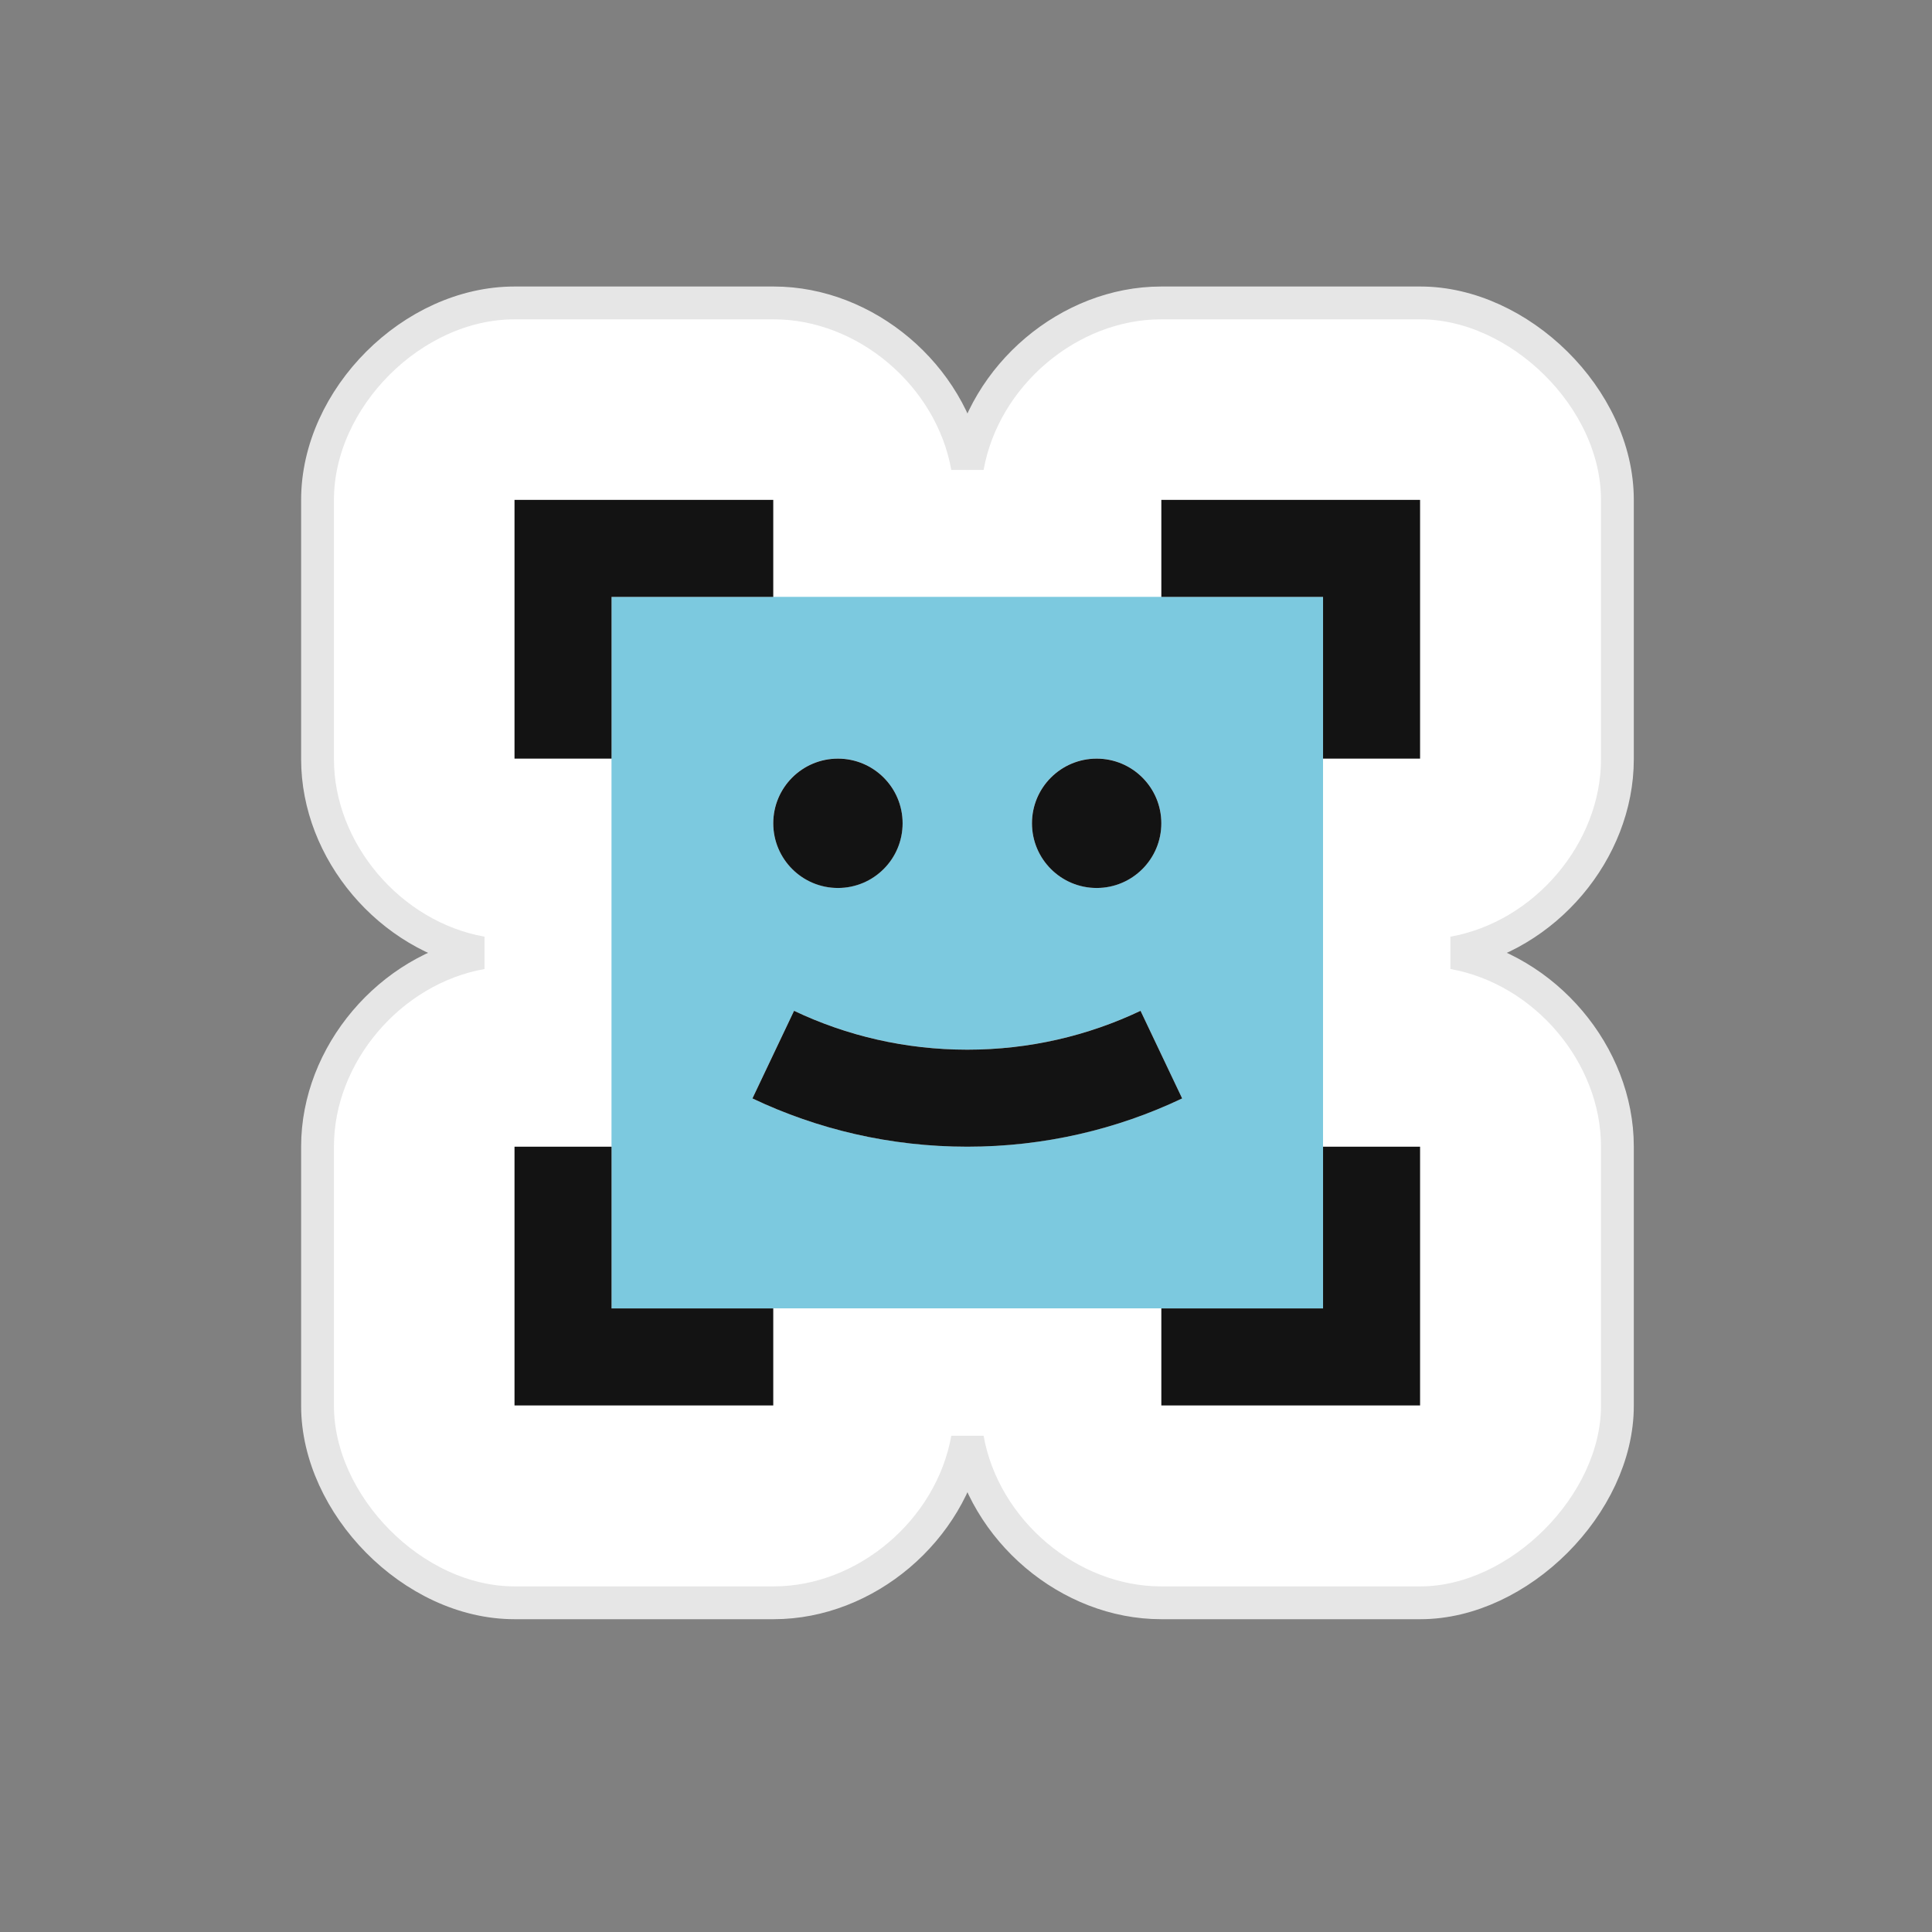
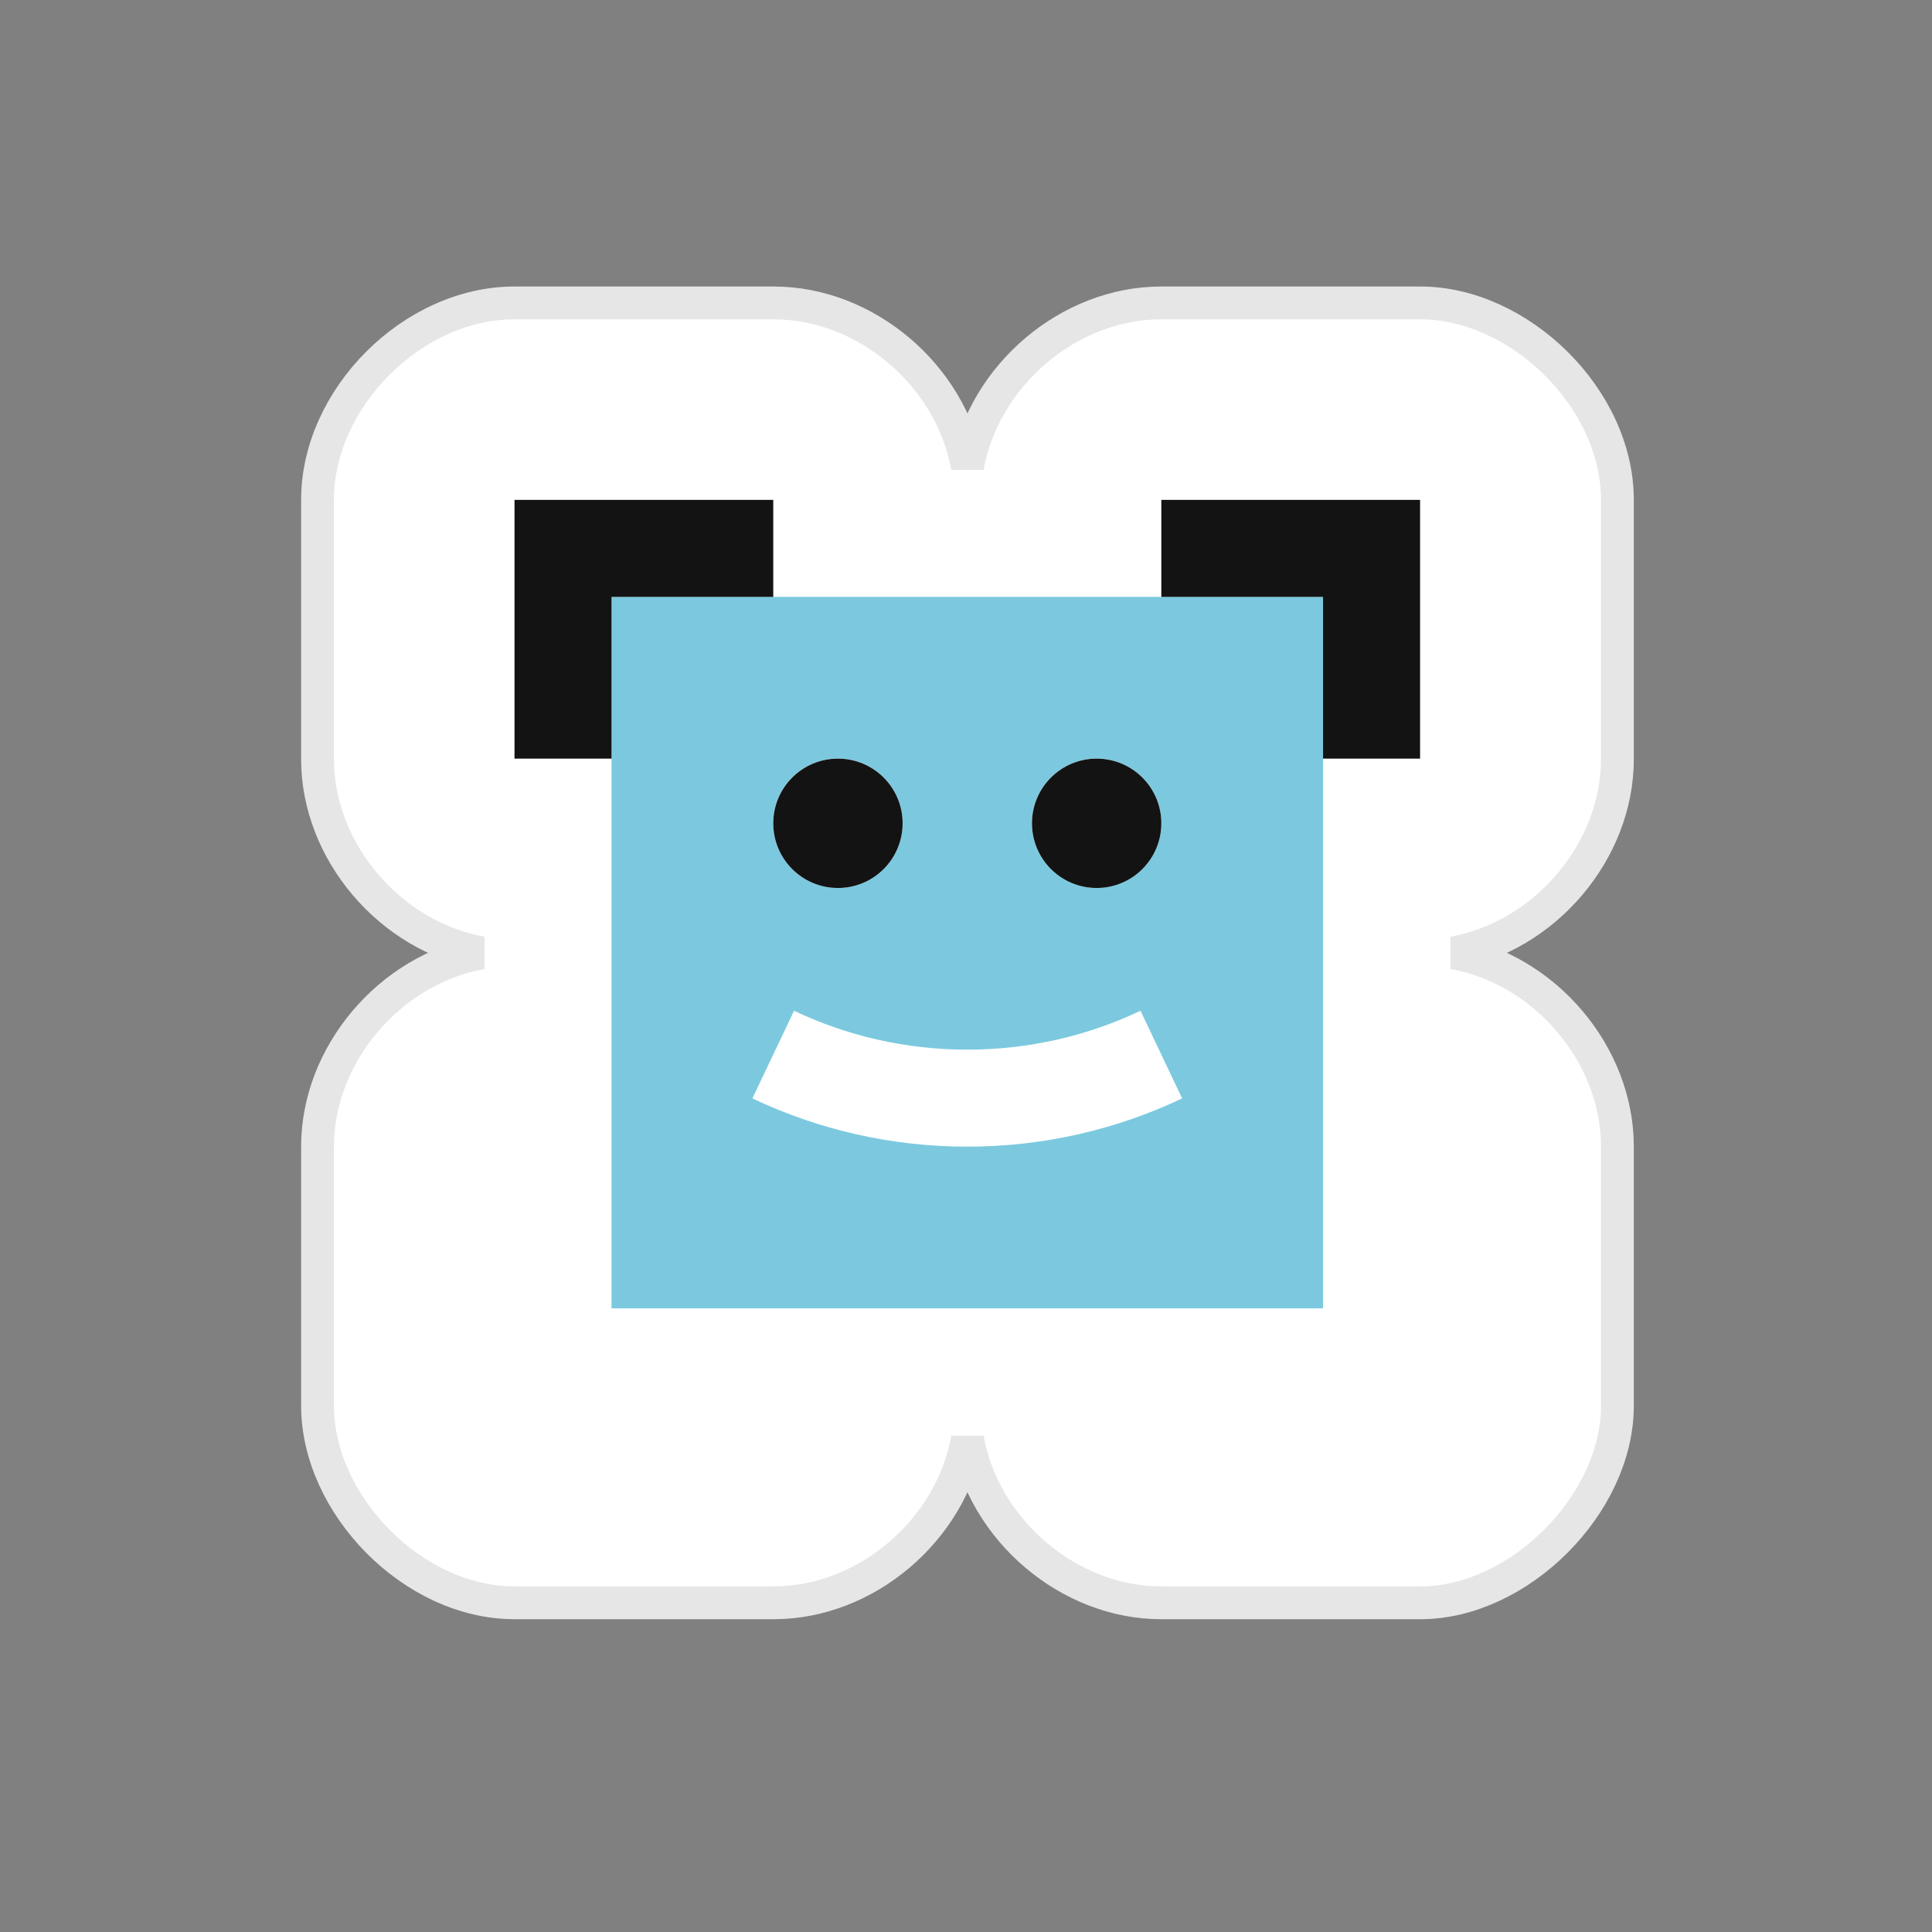
<svg xmlns="http://www.w3.org/2000/svg" width="68" height="68" viewBox="0 0 68 68" fill="none">
  <rect x="0" y="0" width="68" height="68" fill="#808080" stroke="none" />
  <path d="M27.235 10.662C30.47 10.662 33.474 13.203 34.051 16.438C34.629 13.203 37.633 10.662 40.868 10.662L49.995 10.662C53.461 10.662 56.927 14.012 56.927 17.594V26.721C56.927 29.956 54.385 32.959 51.15 33.537C54.385 34.115 56.927 37.119 56.927 40.353L56.927 49.481C56.927 52.947 53.461 56.413 49.995 56.413L40.868 56.413C37.633 56.413 34.629 53.871 34.051 50.636C33.474 53.871 30.47 56.413 27.235 56.413H18.108C14.526 56.413 11.176 52.947 11.176 49.481L11.176 40.353C11.176 37.119 13.717 34.115 16.952 33.537C13.717 32.959 11.176 29.956 11.176 26.721L11.176 17.594C11.176 14.012 14.526 10.662 18.108 10.662L27.235 10.662Z" fill="white" stroke="#E6E6E6" stroke-width="1.155" />
  <path fill-rule="evenodd" clip-rule="evenodd" d="M21.523 46.05L46.566 46.05L46.566 21.007L21.523 21.007L21.523 46.05ZM34.045 36.944C36.23 36.944 38.296 36.452 40.142 35.575L41.607 38.66C39.313 39.749 36.748 40.358 34.045 40.358C31.342 40.358 28.776 39.749 26.482 38.66L27.948 35.575C29.794 36.452 31.859 36.944 34.045 36.944ZM29.491 31.252C30.749 31.252 31.768 30.233 31.768 28.975C31.768 27.718 30.749 26.699 29.491 26.699C28.234 26.699 27.215 27.718 27.215 28.975C27.215 30.233 28.234 31.252 29.491 31.252ZM40.875 28.975C40.875 30.233 39.855 31.252 38.598 31.252C37.341 31.252 36.321 30.233 36.321 28.975C36.321 27.718 37.341 26.699 38.598 26.699C39.855 26.699 40.875 27.718 40.875 28.975Z" fill="#7CC9DF" />
  <path d="M27.216 17.594V21.009L21.524 21.009L21.524 26.701H18.109L18.109 17.594L27.216 17.594Z" fill="#131313" />
-   <path d="M18.109 40.36H21.524L21.524 46.052H27.216L27.216 49.467H18.109L18.109 40.36Z" fill="#131313" />
  <path d="M49.982 26.701V17.594L40.875 17.594V21.009L46.567 21.009V26.701L49.982 26.701Z" fill="#131313" />
-   <path d="M40.875 49.467V46.052L46.567 46.052L46.567 40.36H49.982L49.982 49.467L40.875 49.467Z" fill="#131313" />
-   <path d="M40.143 35.577C38.297 36.454 36.231 36.945 34.046 36.945C31.86 36.945 29.794 36.454 27.948 35.577L26.483 38.661C28.777 39.751 31.343 40.36 34.046 40.36C36.748 40.36 39.314 39.751 41.608 38.661L40.143 35.577Z" fill="#131313" />
  <path d="M31.769 28.977C31.769 30.235 30.75 31.254 29.492 31.254C28.235 31.254 27.216 30.235 27.216 28.977C27.216 27.72 28.235 26.701 29.492 26.701C30.75 26.701 31.769 27.72 31.769 28.977Z" fill="#131313" />
  <path d="M38.599 31.254C39.856 31.254 40.875 30.235 40.875 28.977C40.875 27.72 39.856 26.701 38.599 26.701C37.342 26.701 36.322 27.72 36.322 28.977C36.322 30.235 37.342 31.254 38.599 31.254Z" fill="#131313" />
</svg>